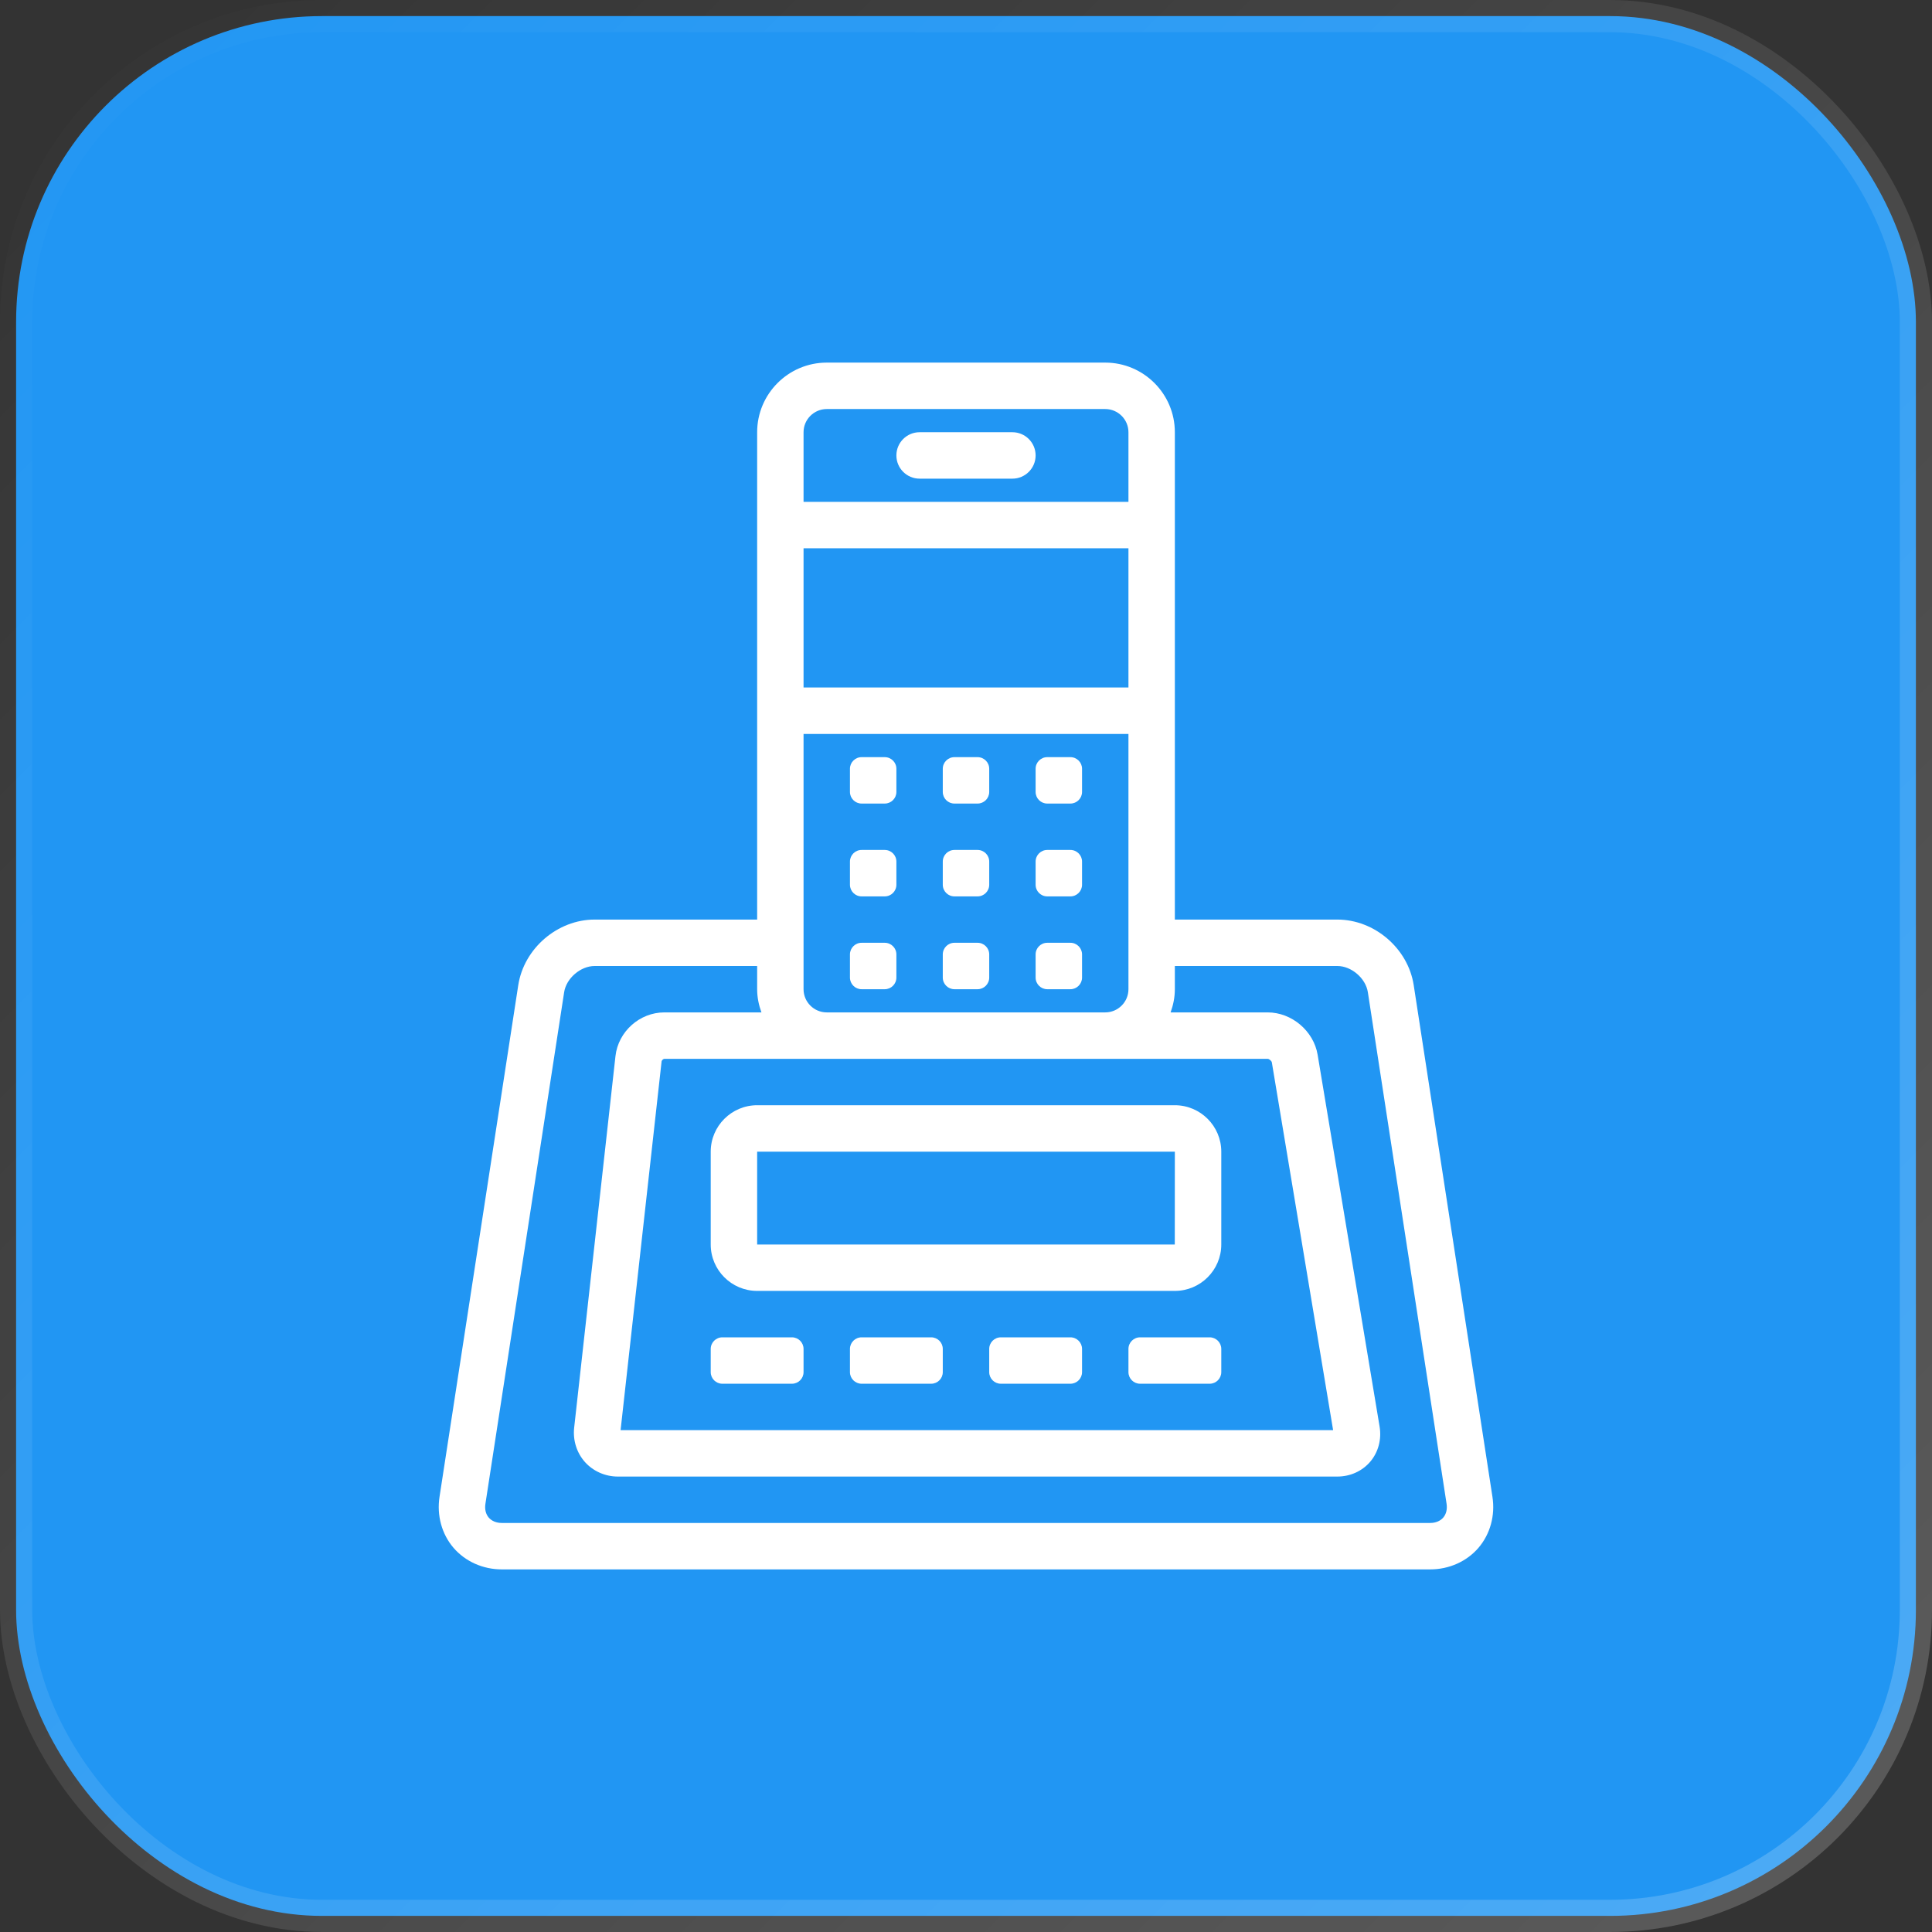
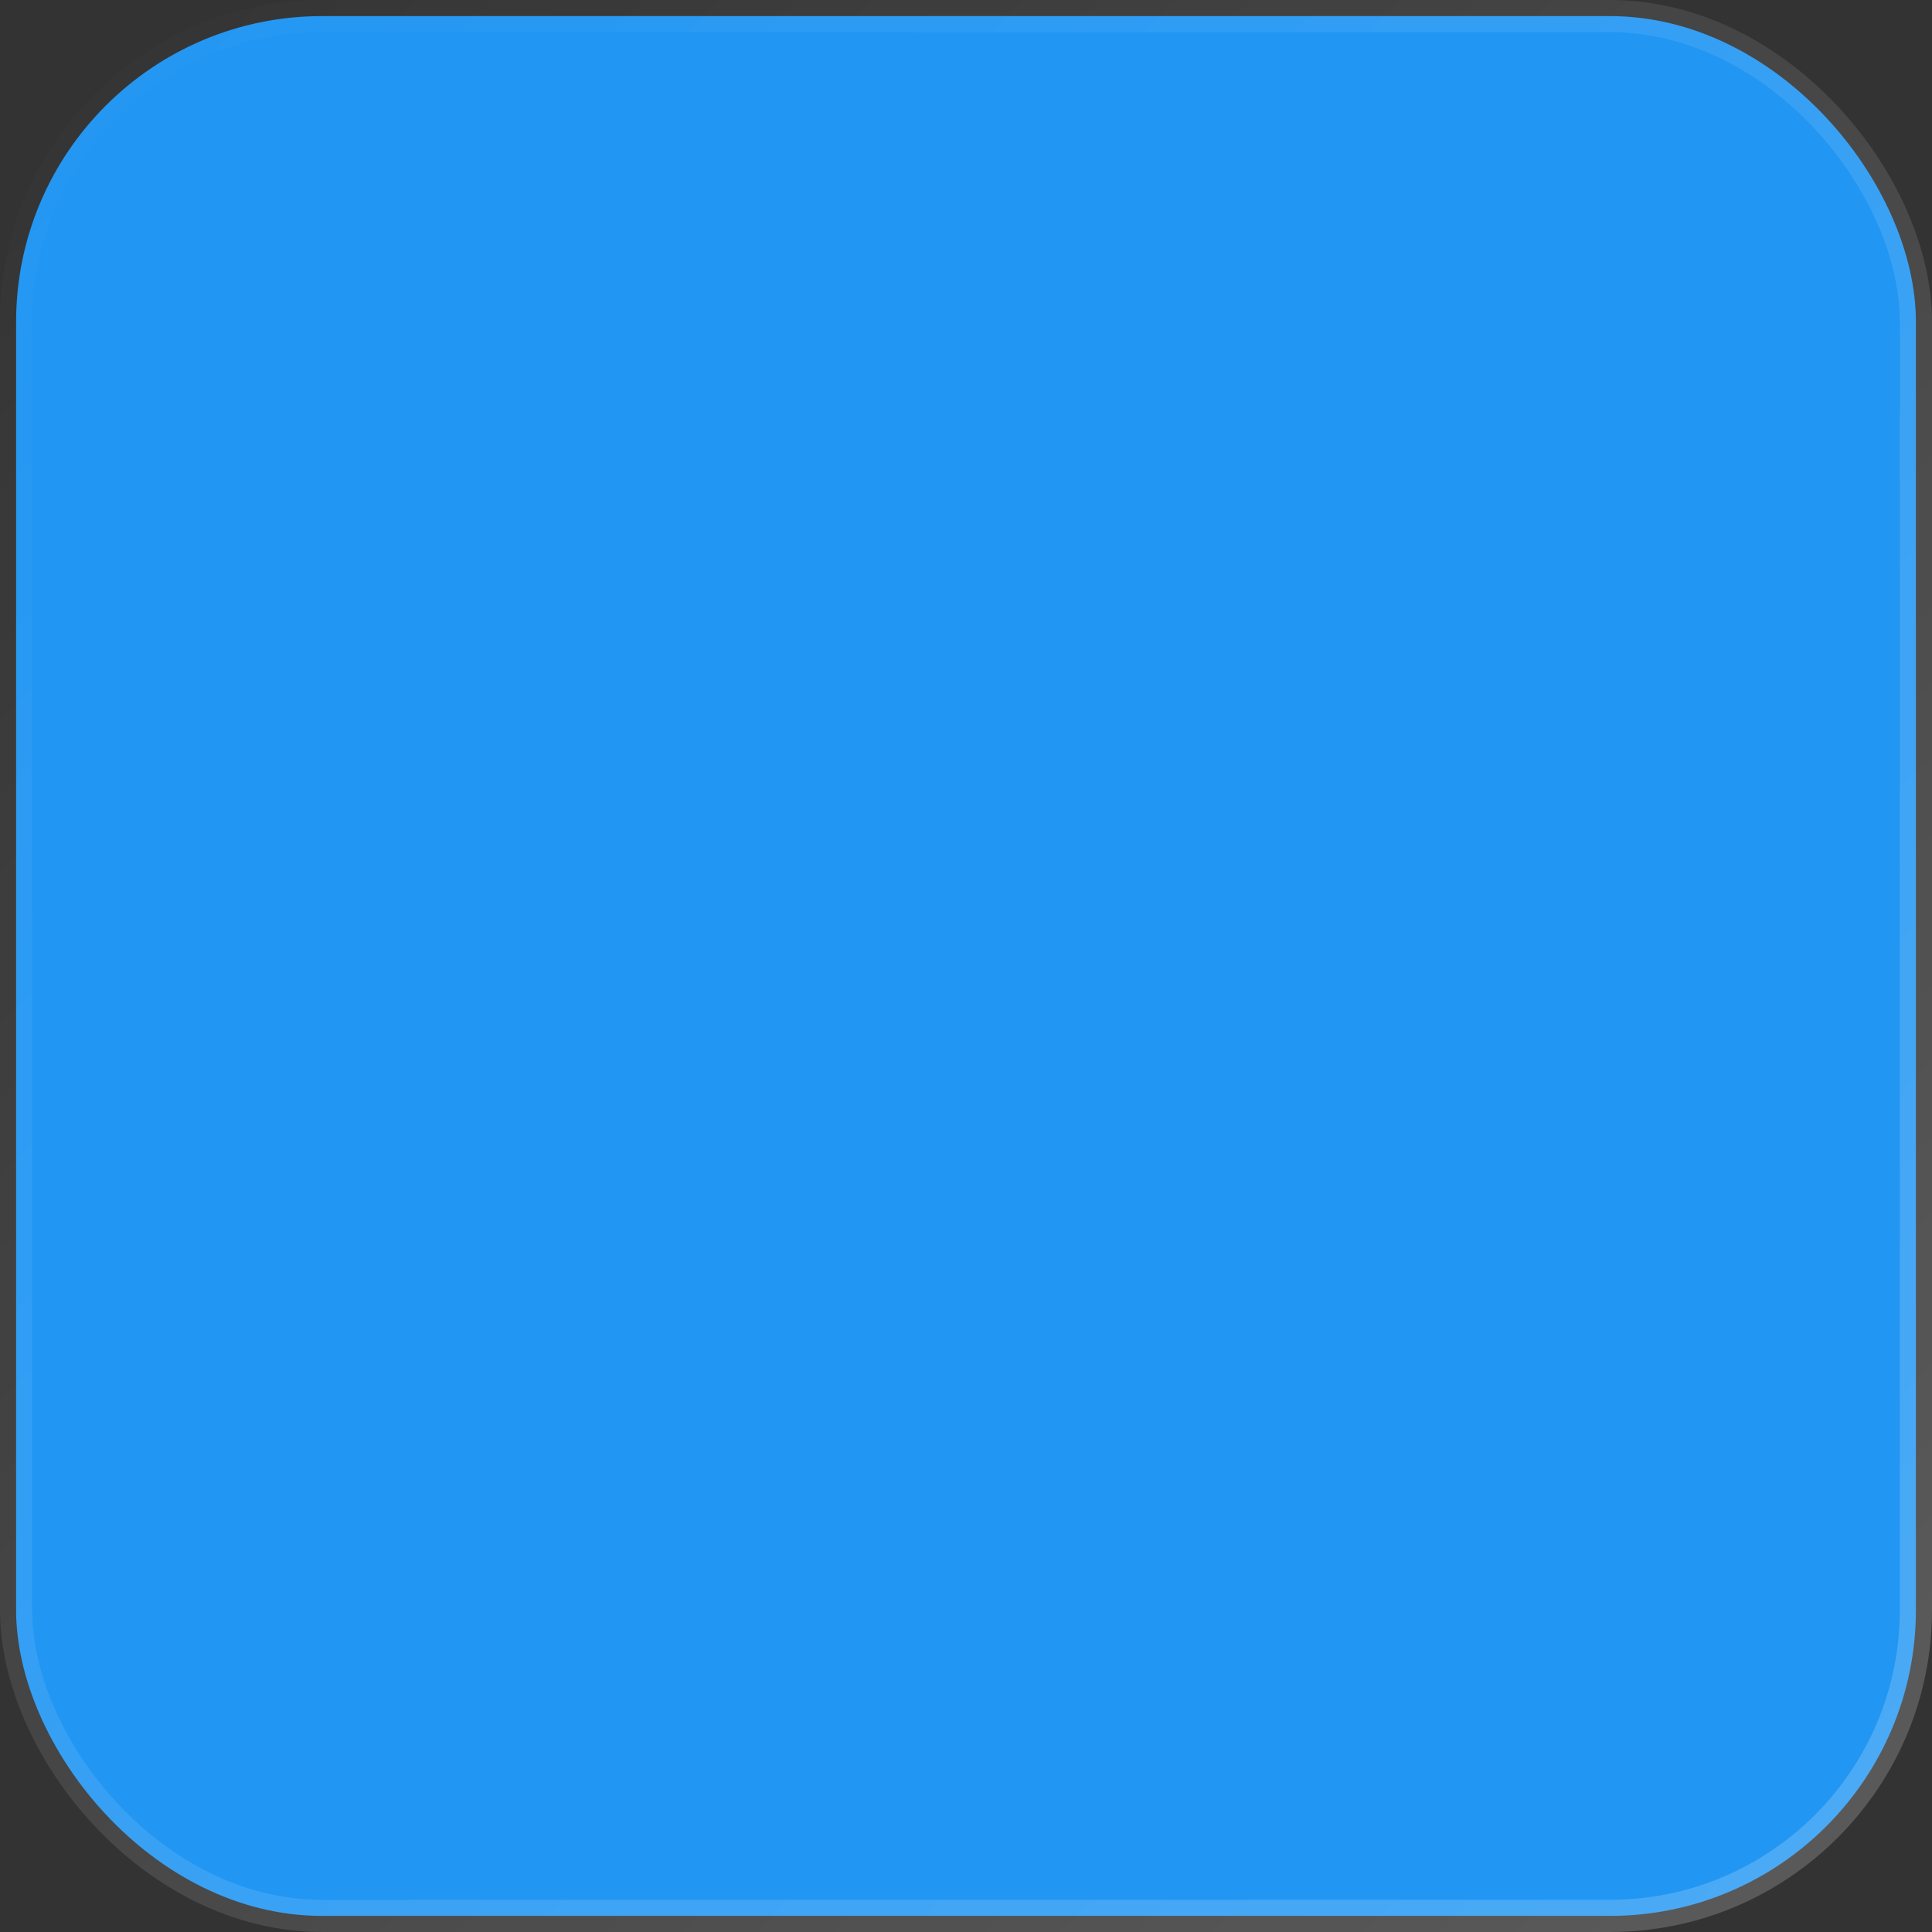
<svg xmlns="http://www.w3.org/2000/svg" width="60" height="60" viewBox="0 0 60 60" fill="none">
  <rect x="0" y="0" width="60" height="60" fill="#333333" stroke="none" />
  <rect x="0.5" y="0.5" width="59" height="59" rx="9.5" fill="#2196F3" stroke="url(#paint0_linear_9168_1529)" />
-   <path d="M27.838 14.144C27.838 13.746 28.161 13.423 28.559 13.423H31.441C31.839 13.423 32.162 13.746 32.162 14.144C32.162 14.542 31.839 14.865 31.441 14.865H28.559C28.161 14.865 27.838 14.542 27.838 14.144ZM26.757 24.955H27.477C27.676 24.955 27.838 24.793 27.838 24.595V23.874C27.838 23.676 27.676 23.514 27.477 23.514H26.757C26.559 23.514 26.396 23.676 26.396 23.874V24.595C26.396 24.793 26.559 24.955 26.757 24.955ZM29.64 27.838H30.36C30.559 27.838 30.721 27.676 30.721 27.477V26.757C30.721 26.558 30.559 26.396 30.36 26.396H29.64C29.441 26.396 29.279 26.558 29.279 26.757V27.477C29.279 27.676 29.441 27.838 29.64 27.838ZM29.64 30.721H30.36C30.559 30.721 30.721 30.558 30.721 30.36V29.64C30.721 29.441 30.559 29.279 30.36 29.279H29.64C29.441 29.279 29.279 29.441 29.279 29.64V30.36C29.279 30.558 29.441 30.721 29.64 30.721ZM32.523 27.838H33.243C33.441 27.838 33.604 27.676 33.604 27.477V26.757C33.604 26.558 33.441 26.396 33.243 26.396H32.523C32.324 26.396 32.162 26.558 32.162 26.757V27.477C32.162 27.676 32.324 27.838 32.523 27.838ZM29.64 24.955H30.36C30.559 24.955 30.721 24.793 30.721 24.595V23.874C30.721 23.676 30.559 23.514 30.36 23.514H29.64C29.441 23.514 29.279 23.676 29.279 23.874V24.595C29.279 24.793 29.441 24.955 29.64 24.955ZM32.523 24.955H33.243C33.441 24.955 33.604 24.793 33.604 24.595V23.874C33.604 23.676 33.441 23.514 33.243 23.514H32.523C32.324 23.514 32.162 23.676 32.162 23.874V24.595C32.162 24.793 32.324 24.955 32.523 24.955ZM32.523 30.721H33.243C33.441 30.721 33.604 30.558 33.604 30.36V29.64C33.604 29.441 33.441 29.279 33.243 29.279H32.523C32.324 29.279 32.162 29.441 32.162 29.64V30.36C32.162 30.558 32.324 30.721 32.523 30.721ZM28.919 41.532H26.757C26.559 41.532 26.396 41.694 26.396 41.892V42.613C26.396 42.811 26.559 42.973 26.757 42.973H28.919C29.117 42.973 29.279 42.811 29.279 42.613V41.892C29.279 41.694 29.117 41.532 28.919 41.532ZM22.432 42.973H24.595C24.793 42.973 24.955 42.811 24.955 42.613V41.892C24.955 41.694 24.793 41.532 24.595 41.532H22.432C22.234 41.532 22.072 41.694 22.072 41.892V42.613C22.072 42.811 22.234 42.973 22.432 42.973ZM45.916 48.068C45.55 48.494 45.002 48.739 44.414 48.739H15.586C14.998 48.739 14.45 48.494 14.084 48.068C13.719 47.642 13.561 47.065 13.65 46.484L16.095 30.595C16.272 29.453 17.314 28.558 18.468 28.558H23.514V13.423C23.514 12.231 24.484 11.261 25.676 11.261H34.324C35.516 11.261 36.486 12.231 36.486 13.423V28.558H41.532C42.686 28.558 43.728 29.453 43.904 30.594L46.349 46.484C46.439 47.065 46.28 47.642 45.916 48.068ZM35.045 21.351V17.027H24.955V21.351H35.045ZM24.955 22.793V30.721C24.955 31.118 25.279 31.441 25.676 31.441H34.324C34.721 31.441 35.045 31.118 35.045 30.721V22.793H24.955ZM20.631 32.883C20.602 32.883 20.55 32.929 20.547 32.958L19.273 44.414H41.401L39.498 32.992C39.49 32.948 39.414 32.883 39.369 32.883H34.324H25.676H20.631ZM24.955 13.423V15.586H35.045V13.423C35.045 13.026 34.721 12.703 34.324 12.703H25.676C25.279 12.703 24.955 13.026 24.955 13.423ZM44.925 46.703L42.48 30.814C42.413 30.38 41.97 30 41.532 30H36.486V30.721C36.486 30.975 36.435 31.215 36.354 31.441H39.369C40.116 31.441 40.797 32.018 40.92 32.755L42.845 44.306C42.91 44.701 42.805 45.098 42.556 45.392C42.306 45.687 41.933 45.856 41.532 45.856H19.189C18.796 45.856 18.423 45.691 18.166 45.405C17.911 45.119 17.788 44.731 17.831 44.339L19.114 32.798C19.199 32.037 19.864 31.441 20.631 31.441H23.647C23.565 31.215 23.514 30.975 23.514 30.721V30H18.468C18.03 30 17.587 30.38 17.52 30.814L15.075 46.703C15.049 46.871 15.086 47.022 15.178 47.13C15.271 47.237 15.415 47.297 15.586 47.297H44.414C44.584 47.297 44.729 47.237 44.821 47.13C44.913 47.023 44.95 46.871 44.925 46.703ZM22.072 38.649V35.766C22.072 34.971 22.719 34.324 23.514 34.324H36.486C37.281 34.324 37.928 34.971 37.928 35.766V38.649C37.928 39.444 37.281 40.09 36.486 40.09H23.514C22.719 40.09 22.072 39.444 22.072 38.649ZM23.514 38.649H36.484L36.486 35.766H23.514V38.649ZM37.568 41.532H35.405C35.207 41.532 35.045 41.694 35.045 41.892V42.613C35.045 42.811 35.207 42.973 35.405 42.973H37.568C37.766 42.973 37.928 42.811 37.928 42.613V41.892C37.928 41.694 37.766 41.532 37.568 41.532ZM26.757 30.721H27.477C27.676 30.721 27.838 30.558 27.838 30.36V29.64C27.838 29.441 27.676 29.279 27.477 29.279H26.757C26.559 29.279 26.396 29.441 26.396 29.64V30.36C26.396 30.558 26.559 30.721 26.757 30.721ZM33.243 41.532H31.081C30.883 41.532 30.721 41.694 30.721 41.892V42.613C30.721 42.811 30.883 42.973 31.081 42.973H33.243C33.441 42.973 33.604 42.811 33.604 42.613V41.892C33.604 41.694 33.441 41.532 33.243 41.532ZM26.757 27.838H27.477C27.676 27.838 27.838 27.676 27.838 27.477V26.757C27.838 26.558 27.676 26.396 27.477 26.396H26.757C26.559 26.396 26.396 26.558 26.396 26.757V27.477C26.396 27.676 26.559 27.838 26.757 27.838Z" fill="white" />
  <defs>
    <linearGradient id="paint0_linear_9168_1529" x1="0" y1="0" x2="60" y2="60" gradientUnits="userSpaceOnUse">
      <stop stop-color="white" stop-opacity="0" />
      <stop offset="1" stop-color="white" stop-opacity="0.2" />
    </linearGradient>
  </defs>
</svg>